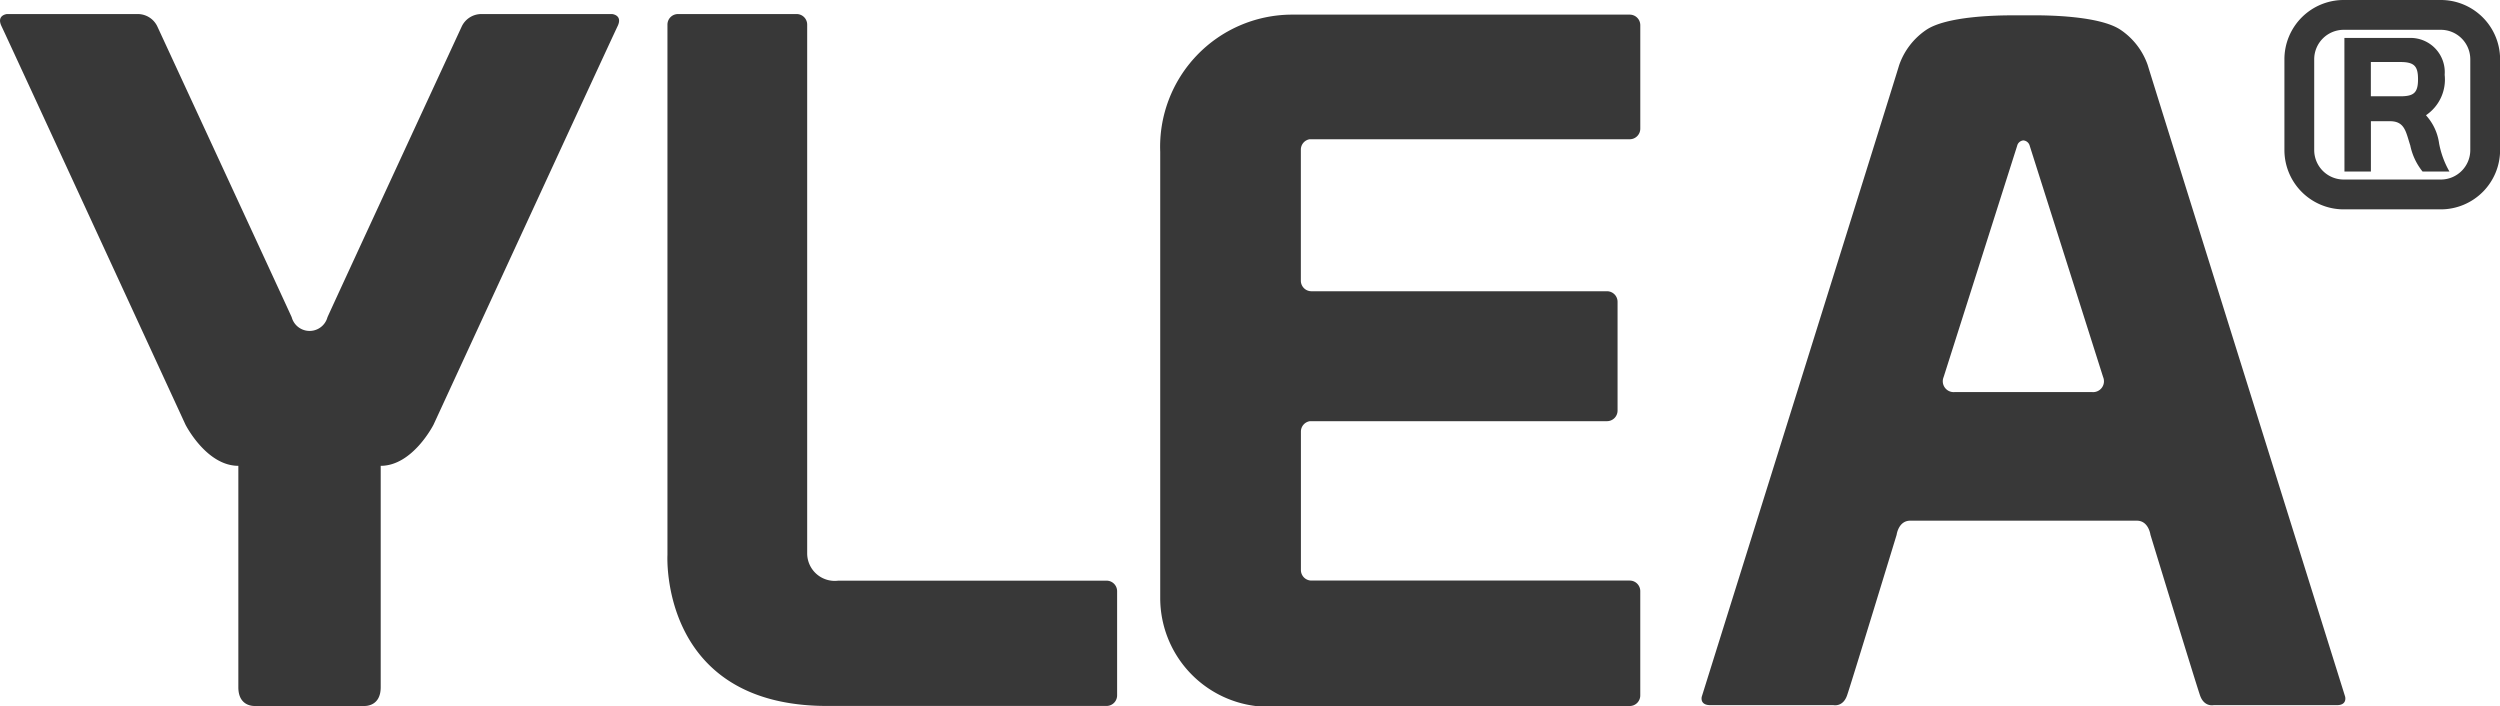
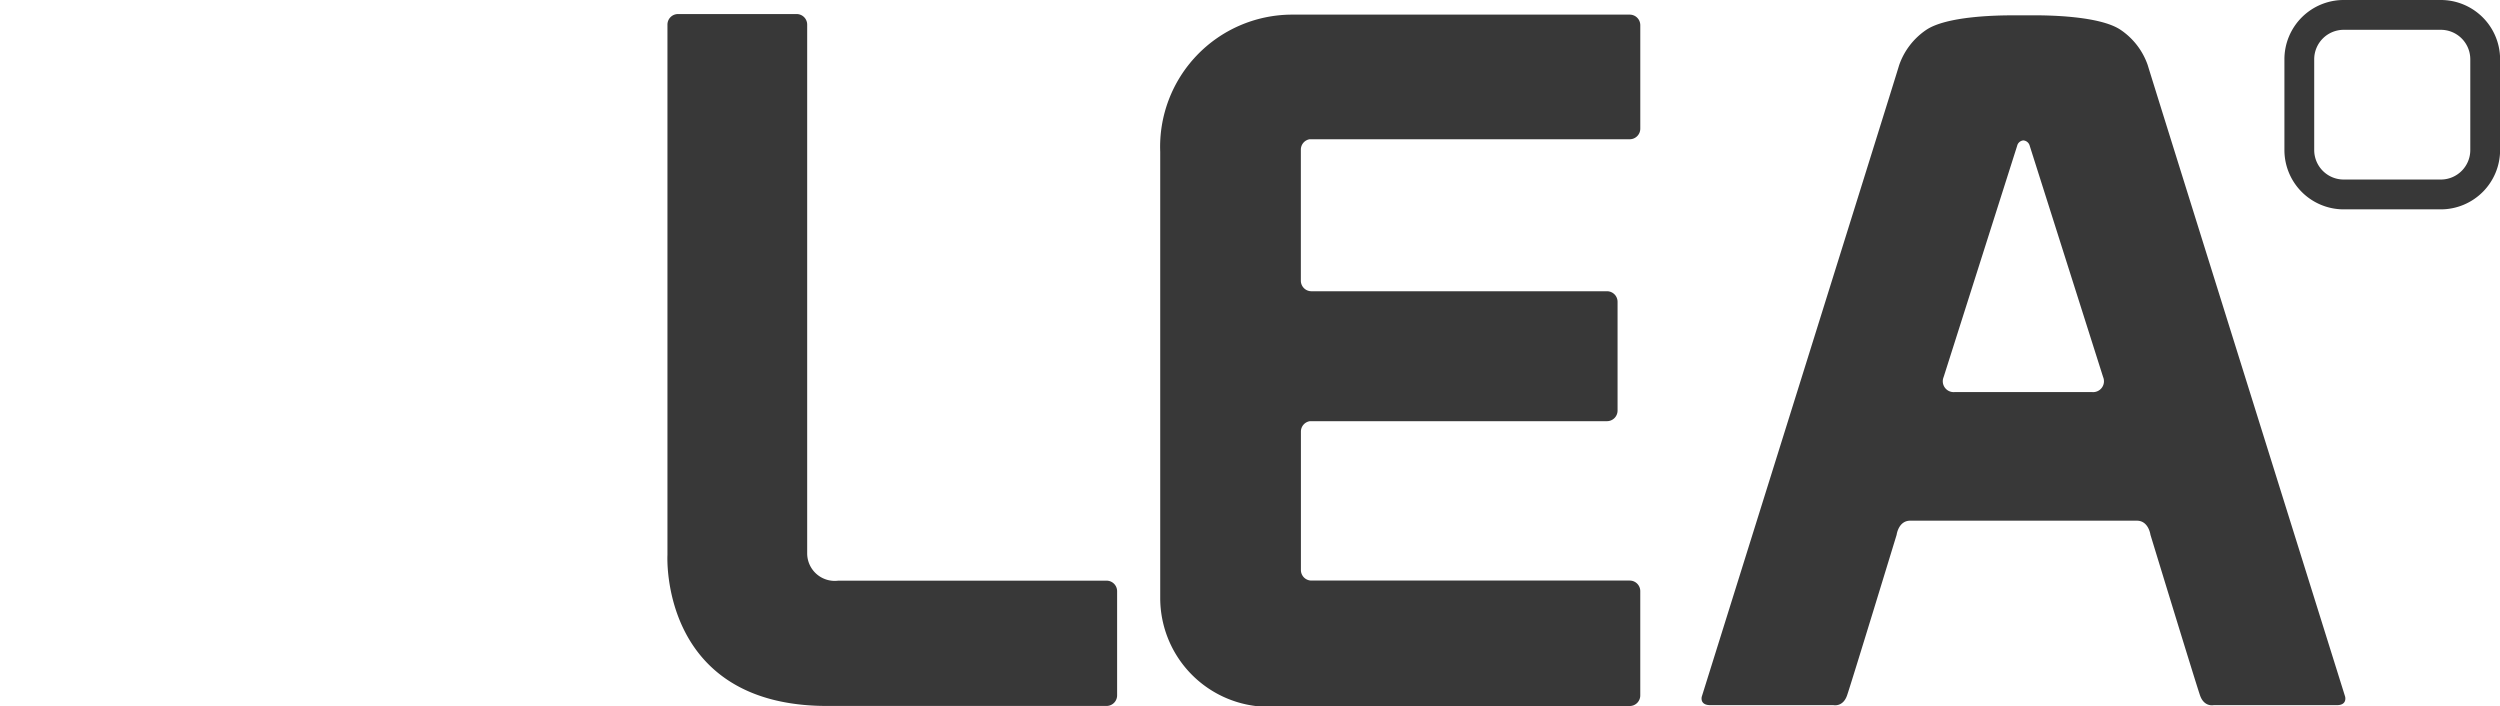
<svg xmlns="http://www.w3.org/2000/svg" width="130.253" height="36.784" viewBox="0 0 130.253 36.784">
  <g id="Groupe_2642" data-name="Groupe 2642" transform="translate(388.559 262.224)">
    <g id="logo-simple" transform="translate(-388.559 -262.224)">
-       <path id="Tracé_243" data-name="Tracé 243" d="M501.565,107.33c.087,0,.847,0,.847-.977V94.817c1.67,0,2.754-2.147,2.754-2.147s9.3-20.168,9.586-20.754-.284-.637-.284-.637h-6.829a1.134,1.134,0,0,0-1,.637s-6.57,14.2-7,15.158a.965.965,0,0,1-1.864,0c-.433-.954-7.005-15.158-7.005-15.158a1.13,1.13,0,0,0-1-.637h-6.831s-.564.052-.281.637S492.24,92.67,492.24,92.67s1.085,2.147,2.755,2.147v11.536c0,.977.758.977.845.977Z" transform="translate(-482.577 -70.547)" fill="#383838" />
      <path id="Tracé_244" data-name="Tracé 244" d="M545.729,100.8h-13.98a1.436,1.436,0,0,1-1.619-1.4V71.829a.55.55,0,0,0-.551-.55H523.4a.55.55,0,0,0-.55.55V99.464s-.431,7.864,8.321,7.864h14.557a.551.551,0,0,0,.55-.552v-5.424A.551.551,0,0,0,545.729,100.8Z" transform="translate(-488.075 -70.547)" fill="#383838" />
      <path id="Tracé_245" data-name="Tracé 245" d="M560.365,77.806h16.679a.551.551,0,0,0,.551-.55V71.865a.551.551,0,0,0-.551-.552h-17.63a6.886,6.886,0,0,0-6.831,7.154v23.282a5.671,5.671,0,0,0,4.968,5.586h19.492a.551.551,0,0,0,.551-.55V101.35a.551.551,0,0,0-.551-.551h-16.6a.549.549,0,0,1-.53-.548V93.036a.548.548,0,0,1,.47-.541H575.86a.552.552,0,0,0,.551-.55v-5.67a.551.551,0,0,0-.551-.55h-15.4a.55.55,0,0,1-.55-.551V78.347A.549.549,0,0,1,560.365,77.806Z" transform="translate(-492.134 -70.551)" fill="#383838" />
      <path id="Tracé_246" data-name="Tracé 246" d="M618.776,106.852S608.719,74.717,608.49,73.946a3.663,3.663,0,0,0-1.4-1.826c-1.085-.742-3.823-.775-4.737-.763h-.771c-1-.008-3.59.047-4.64.763a3.667,3.667,0,0,0-1.4,1.826c-.226.771-10.285,32.906-10.285,32.906s-.126.444.444.444h6.416s.493.11.708-.505,2.583-8.369,2.583-8.369.092-.737.708-.737h11.809c.615,0,.708.737.708.737s2.368,7.752,2.584,8.369.709.505.709.505h6.416C618.9,107.3,618.776,106.852,618.776,106.852ZM605.594,90.985h-7.163a.567.567,0,0,1-.573-.785l3.83-12.046a.365.365,0,0,1,.323-.281.371.371,0,0,1,.332.281L606.166,90.2A.566.566,0,0,1,605.594,90.985Z" transform="translate(-496.592 -70.557)" fill="#383838" />
      <path id="Tracé_247" data-name="Tracé 247" d="M628.559,81.339H623.5a3.09,3.09,0,0,1-3.086-3.089V73.518a3.089,3.089,0,0,1,3.086-3.087h5.063a3.09,3.09,0,0,1,3.088,3.087V78.25A3.091,3.091,0,0,1,628.559,81.339ZM623.5,71.984a1.537,1.537,0,0,0-1.534,1.534V78.25a1.537,1.537,0,0,0,1.534,1.535h5.063a1.536,1.536,0,0,0,1.535-1.535V73.518a1.536,1.536,0,0,0-1.535-1.534Z" transform="translate(-501.393 -70.431)" fill="#383838" />
      <g id="Groupe_48" data-name="Groupe 48" transform="translate(122.146 1.976)">
-         <path id="Tracé_248" data-name="Tracé 248" d="M624.034,72.719h3.416a1.783,1.783,0,0,1,1.808,1.921,2.243,2.243,0,0,1-.964,2.1v.021a2.708,2.708,0,0,1,.674,1.456,4.7,4.7,0,0,0,.539,1.464h-1.4a3.179,3.179,0,0,1-.641-1.361c-.23-.7-.28-1.262-1.056-1.262h-.995v2.623h-1.378Zm1.378,3.041h1.538c.7,0,.92-.183.92-.886,0-.673-.182-.9-.92-.9h-1.538Z" transform="translate(-624.034 -72.719)" fill="#383838" />
-       </g>
+         </g>
    </g>
  </g>
</svg>